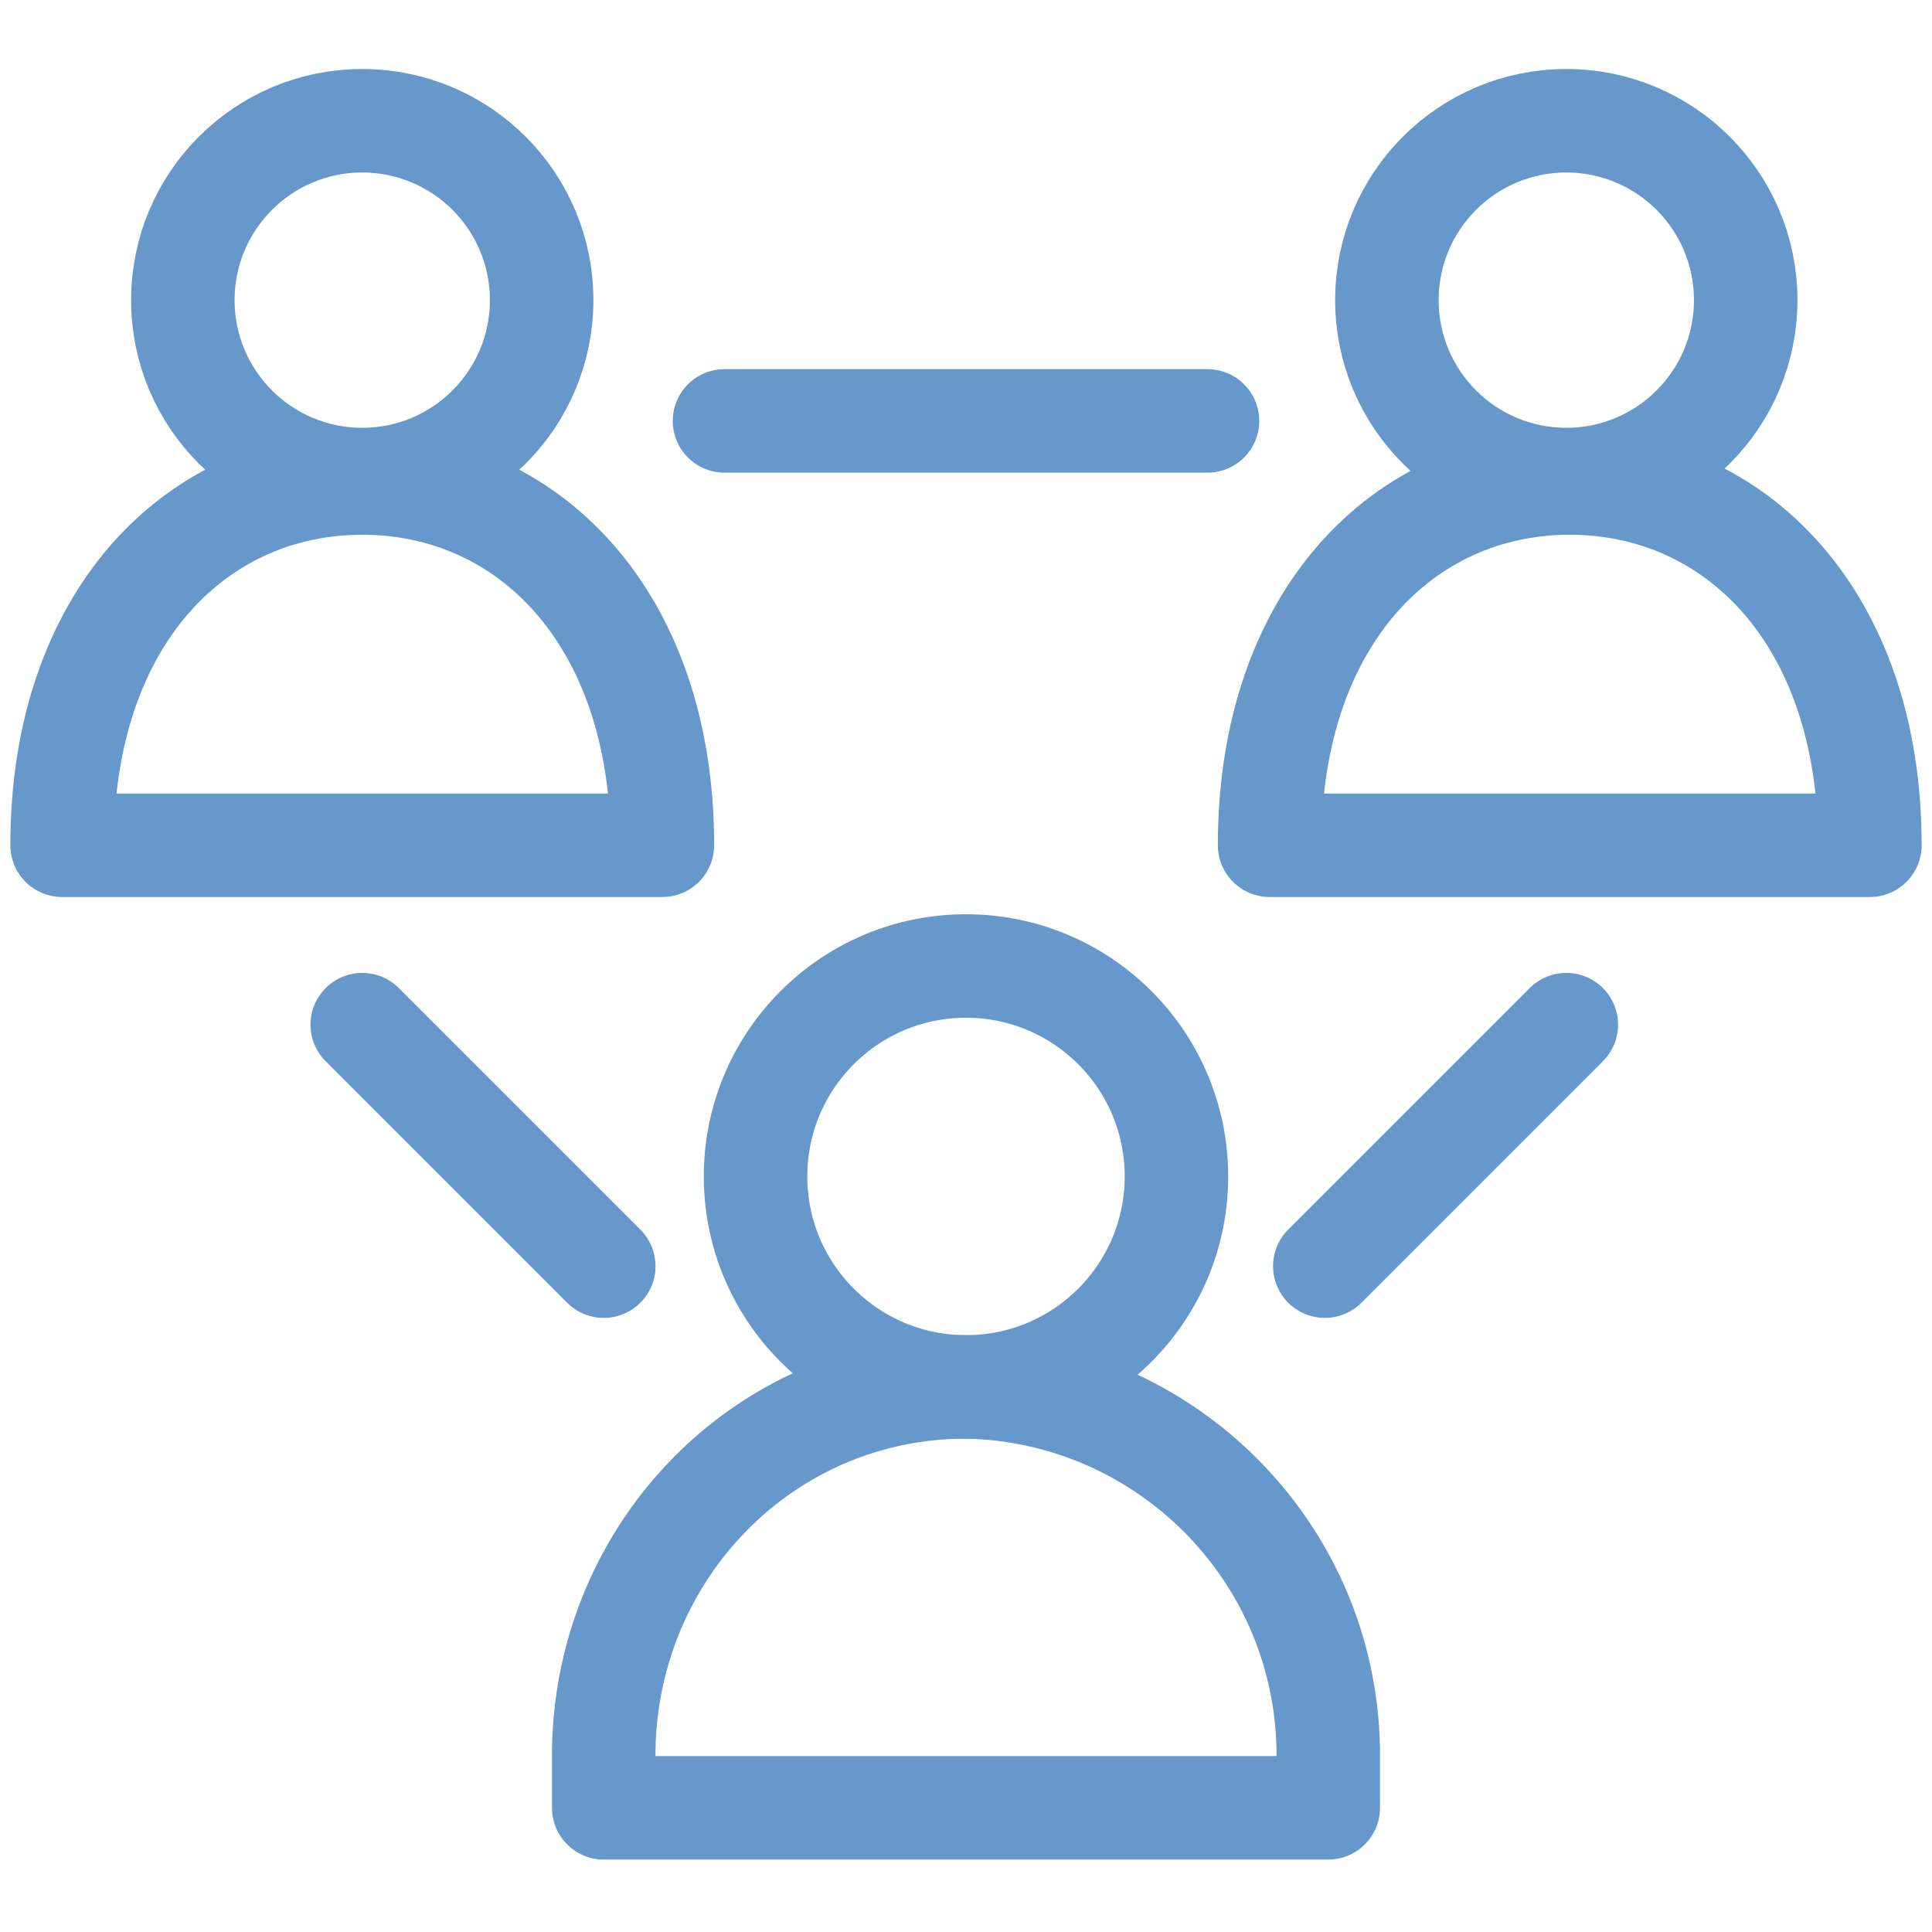
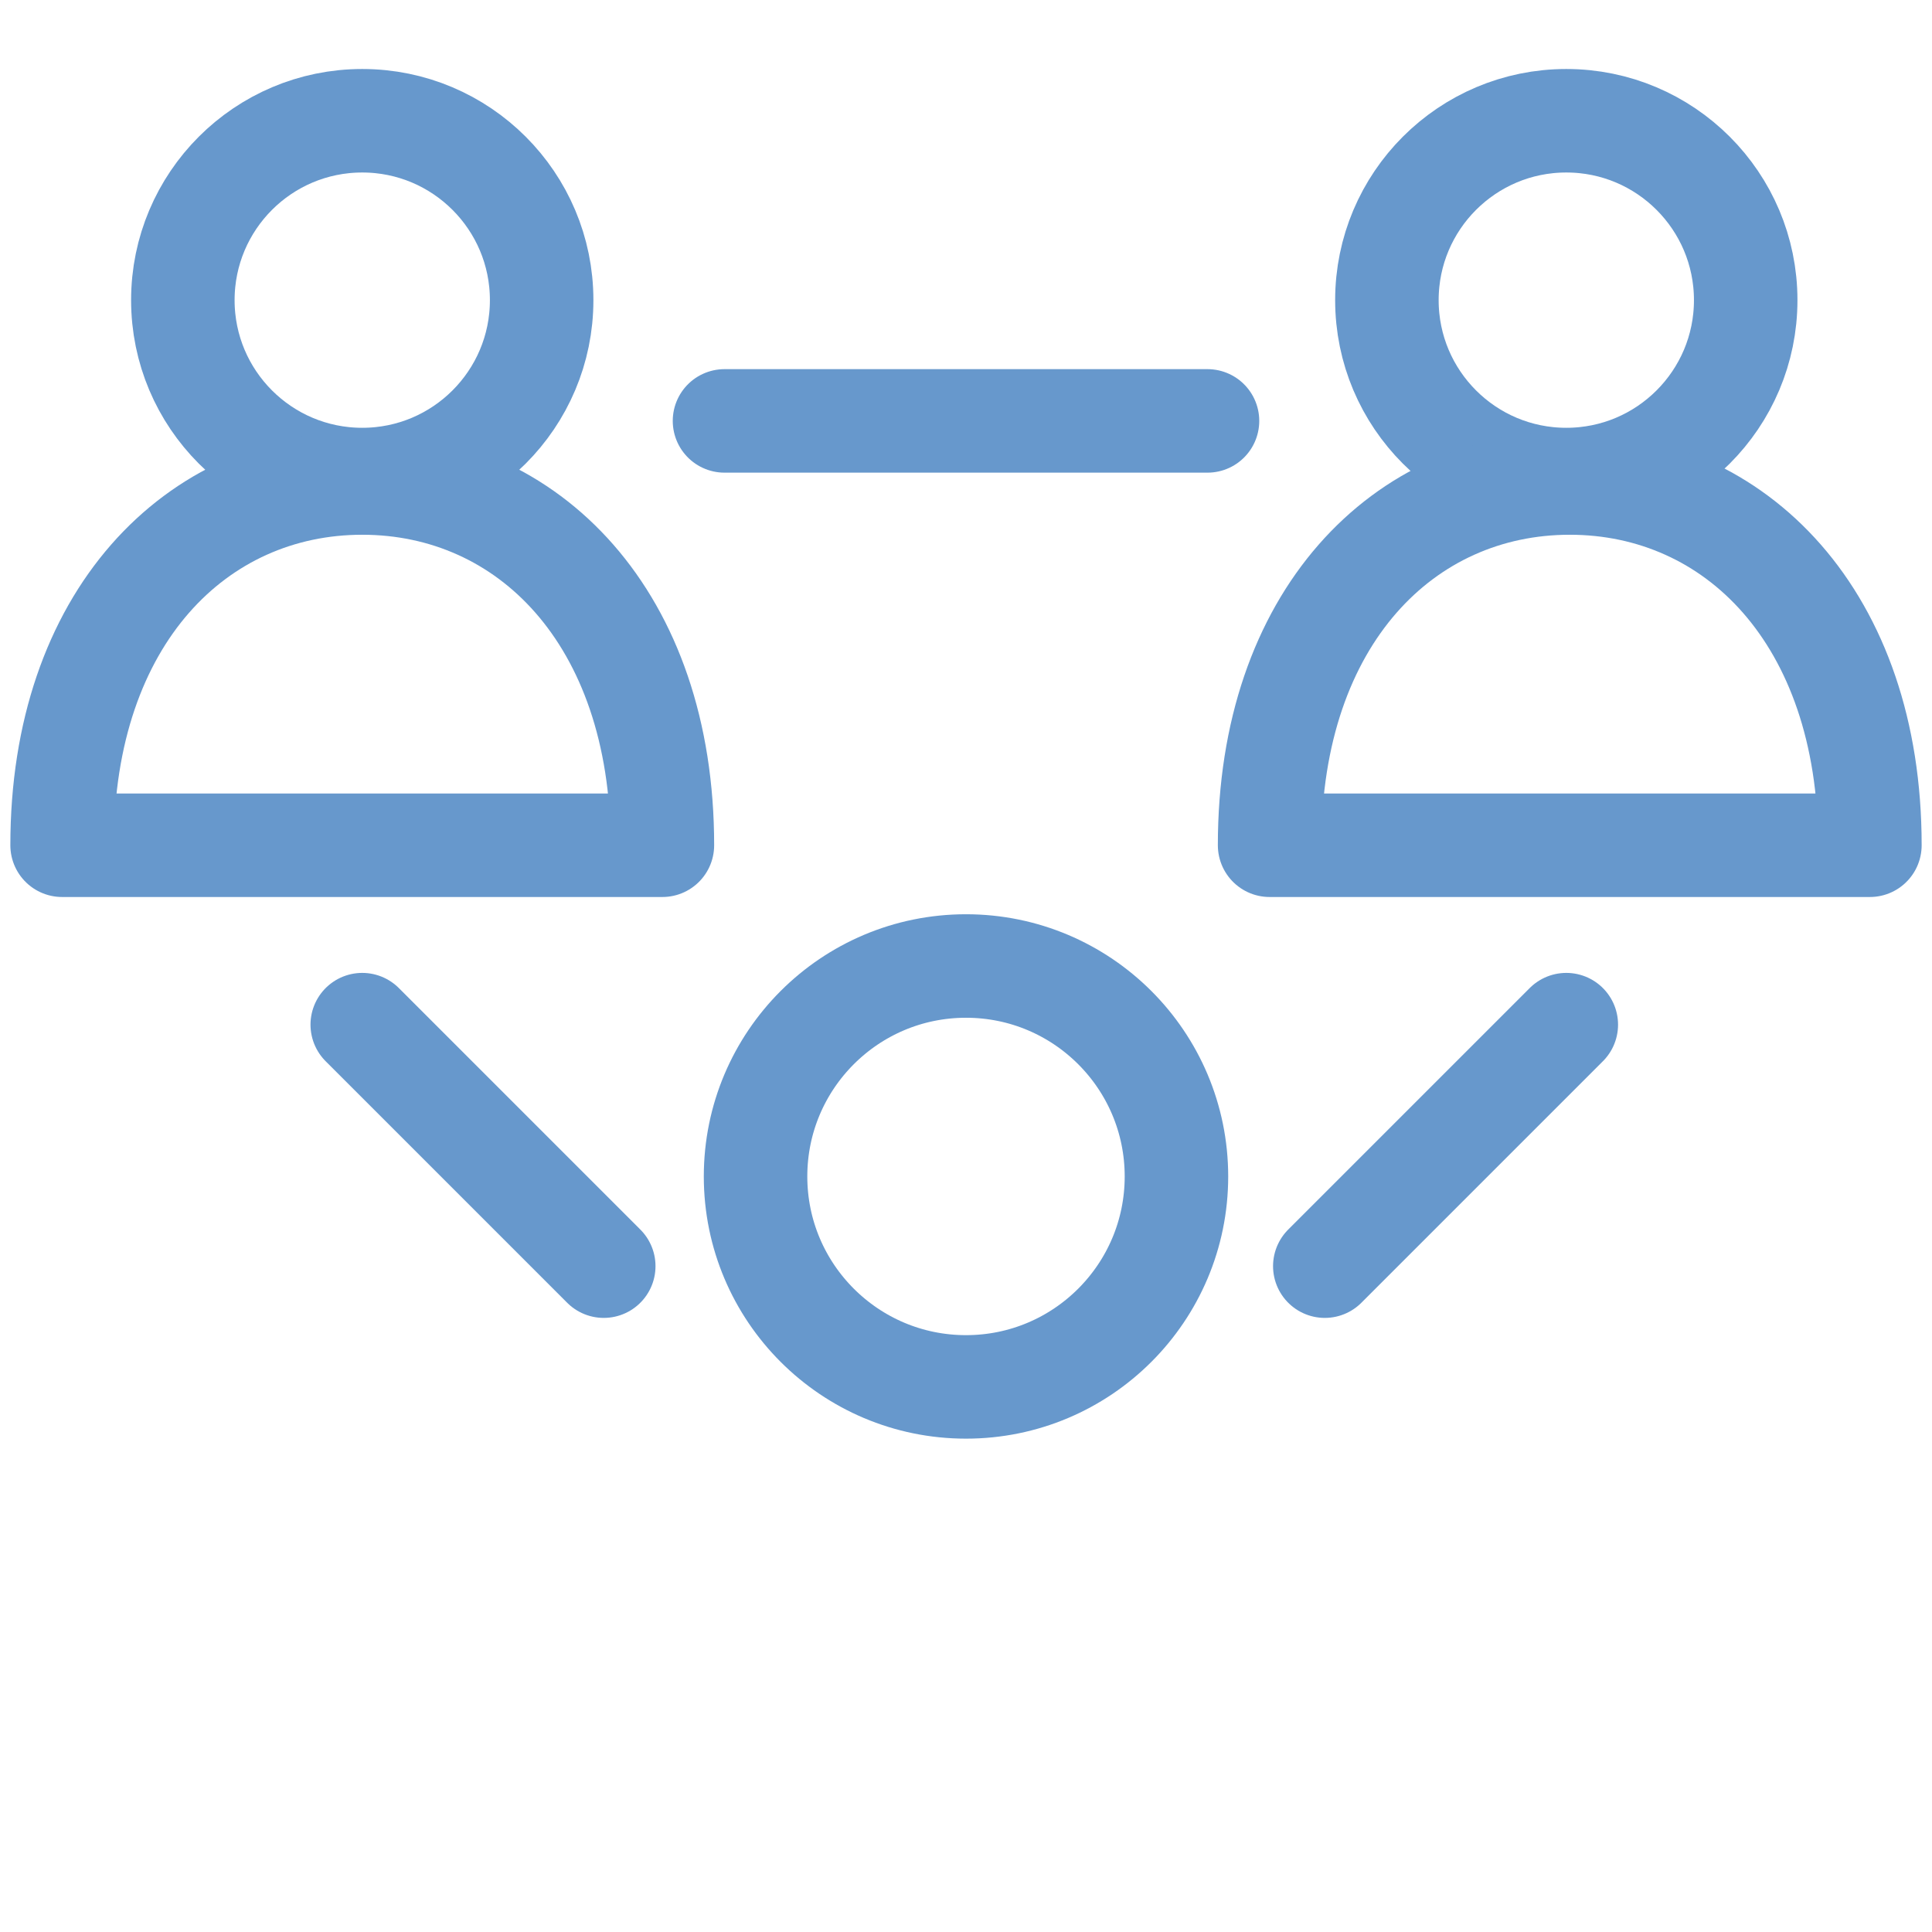
<svg xmlns="http://www.w3.org/2000/svg" xmlns:xlink="http://www.w3.org/1999/xlink" version="1.1" id="レイヤー_1" x="0px" y="0px" width="56px" height="56px" viewBox="0 0 56 56" enable-background="new 0 0 56 56" xml:space="preserve">
  <g id="コンポーネント_30_1" transform="translate(1.5)">
    <g id="social-2780_8474469b-66ea-4661-b30f-751500067219" transform="translate(0 2)">
      <ellipse id="layer2" fill="none" stroke="#6798CC" stroke-width="3" stroke-linecap="round" stroke-linejoin="round" stroke-miterlimit="10" cx="26.5" cy="32.1" rx="6.1" ry="6.1" />
-       <path id="layer2-2" fill="none" stroke="#6798CC" stroke-width="3" stroke-linecap="round" stroke-linejoin="round" stroke-miterlimit="10" d="    M26.5,38.2c-5.8,0-10.4,4.7-10.5,10.5v1.7h21v-1.7C36.9,42.9,32.2,38.3,26.5,38.2z" />
      <ellipse id="layer2-3" fill="none" stroke="#6798CC" stroke-width="3" stroke-linecap="round" stroke-linejoin="round" stroke-miterlimit="10" cx="43.9" cy="6.7" rx="5.2" ry="5.2" />
-       <path id="layer2-4" fill="none" stroke="#6798CC" stroke-width="3" stroke-linecap="round" stroke-linejoin="round" stroke-miterlimit="10" d="    M52.7,22.5c0-6.6-3.9-10.5-8.7-10.5s-8.7,3.9-8.7,10.5H52.7z" />
+       <path id="layer2-4" fill="none" stroke="#6798CC" stroke-width="3" stroke-linecap="round" stroke-linejoin="round" stroke-miterlimit="10" d="    M52.7,22.5c0-6.6-3.9-10.5-8.7-10.5s-8.7,3.9-8.7,10.5z" />
      <ellipse id="layer2-5" fill="none" stroke="#6798CC" stroke-width="3" stroke-linecap="round" stroke-linejoin="round" stroke-miterlimit="10" cx="9" cy="6.7" rx="5.2" ry="5.2" />
      <path id="layer2-6" fill="none" stroke="#6798CC" stroke-width="3" stroke-linecap="round" stroke-linejoin="round" stroke-miterlimit="10" d="    M17.7,22.5C17.7,15.9,13.8,12,9,12s-8.7,3.9-8.7,10.5H17.7z" />
      <path id="layer1" fill="none" stroke="#6798CC" stroke-width="3" stroke-linecap="round" stroke-linejoin="round" stroke-miterlimit="10" d="    M9,27.7l7,7 M43.9,27.7l-7,7 M19.5,10.2h14" />
    </g>
    <g>
      <defs>
        <rect id="SVGID_1_" x="26.2" y="1.5" width="28" height="53" />
      </defs>
      <clipPath id="SVGID_00000170997606852790123340000015841729725471207081_">
        <use xlink:href="#SVGID_1_" overflow="visible" />
      </clipPath>
      <g id="マスクグループ_10" transform="translate(-657 -2074)" clip-path="url(#SVGID_00000170997606852790123340000015841729725471207081_)">
        <g id="social-2780_8474469b-66ea-4661-b30f-751500067219-2" transform="translate(657 2076)">
          <ellipse id="layer2-7" fill="none" stroke="#A5C5E8" stroke-width="3" stroke-linecap="round" stroke-linejoin="round" stroke-miterlimit="10" cx="26.5" cy="32.1" rx="6.1" ry="6.1" />
          <path id="layer2-8" fill="none" stroke="#A5C5E8" stroke-width="3" stroke-linecap="round" stroke-linejoin="round" stroke-miterlimit="10" d="      M26.5,38.2c-5.8,0-10.4,4.7-10.5,10.5v1.7h21v-1.7C36.9,42.9,32.2,38.3,26.5,38.2z" />
          <ellipse id="layer2-9" fill="none" stroke="#A5C5E8" stroke-width="3" stroke-linecap="round" stroke-linejoin="round" stroke-miterlimit="10" cx="43.9" cy="6.7" rx="5.2" ry="5.2" />
          <path id="layer2-10" fill="none" stroke="#A5C5E8" stroke-width="3" stroke-linecap="round" stroke-linejoin="round" stroke-miterlimit="10" d="      M52.7,22.5c0-6.6-3.9-10.5-8.7-10.5s-8.7,3.9-8.7,10.5H52.7z" />
          <ellipse id="layer2-11" fill="none" stroke="#A5C5E8" stroke-width="3" stroke-linecap="round" stroke-linejoin="round" stroke-miterlimit="10" cx="9" cy="6.7" rx="5.2" ry="5.2" />
-           <path id="layer2-12" fill="none" stroke="#A5C5E8" stroke-width="3" stroke-linecap="round" stroke-linejoin="round" stroke-miterlimit="10" d="      M17.7,22.5C17.7,15.9,13.8,12,9,12s-8.7,3.9-8.7,10.5H17.7z" />
          <path id="layer1-2" fill="none" stroke="#A5C5E8" stroke-width="3" stroke-linecap="round" stroke-linejoin="round" stroke-miterlimit="10" d="      M9,27.7l7,7 M43.9,27.7l-7,7 M19.5,10.2h14" />
        </g>
      </g>
    </g>
  </g>
</svg>